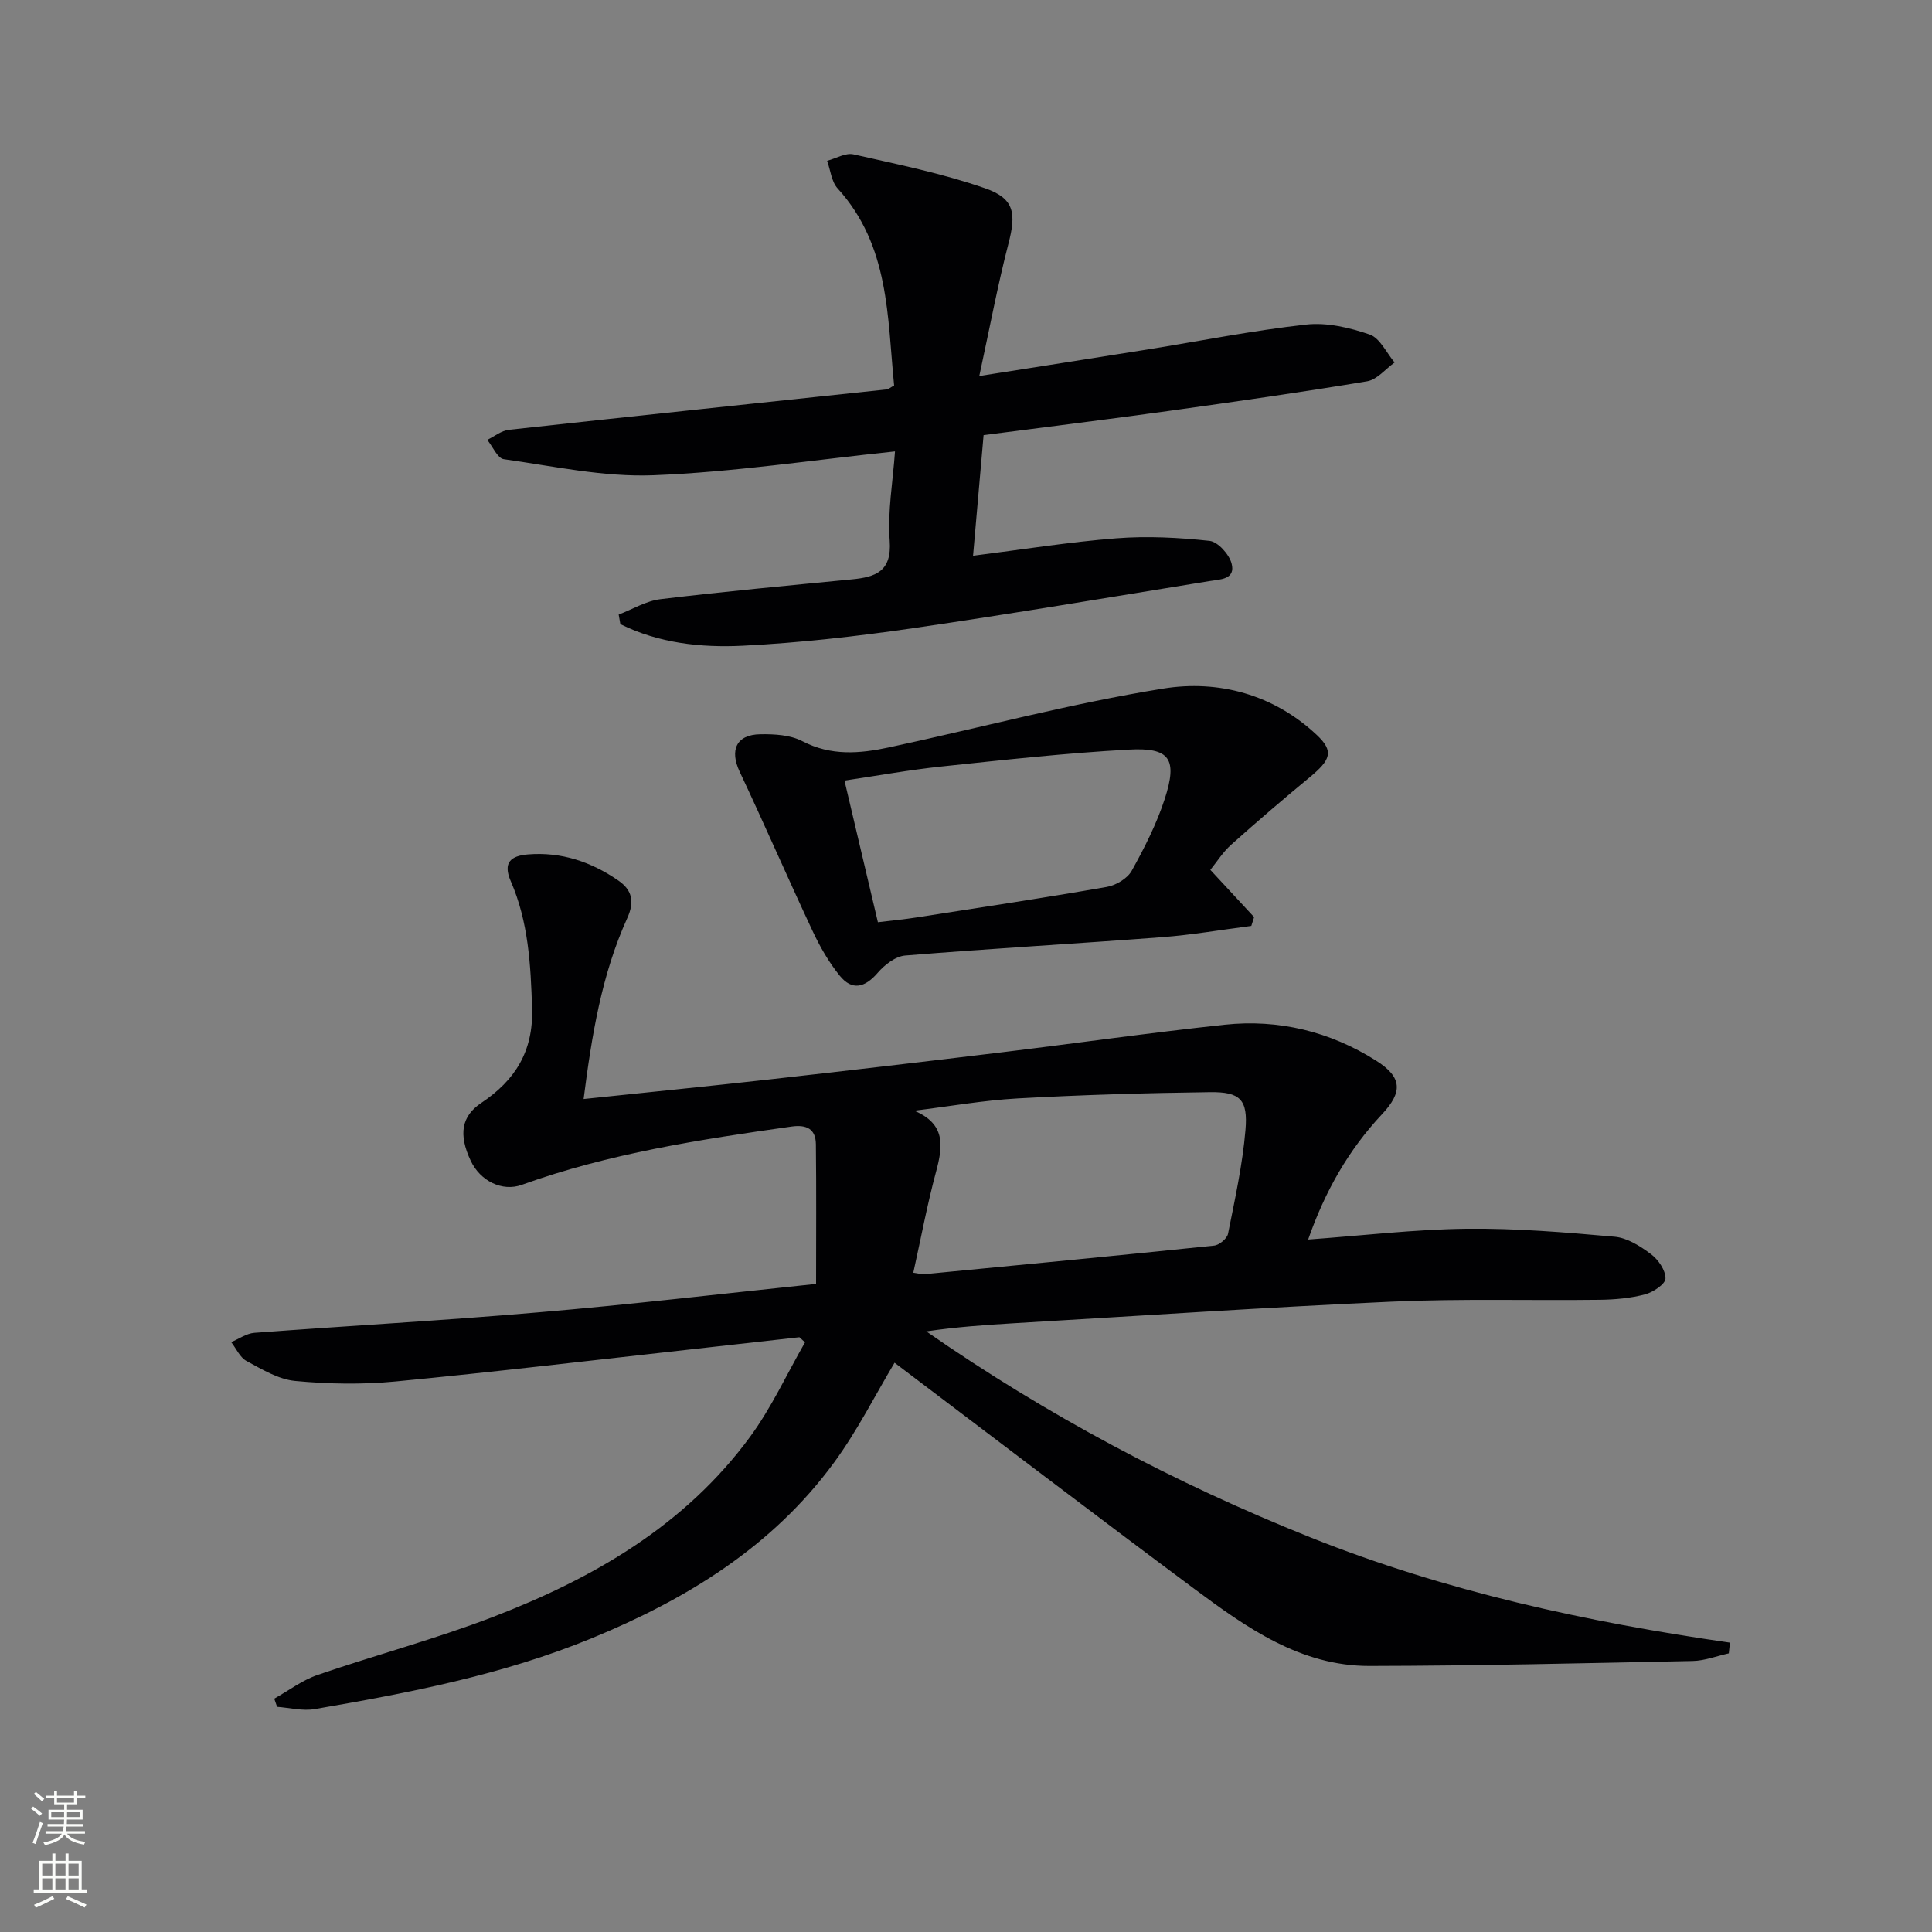
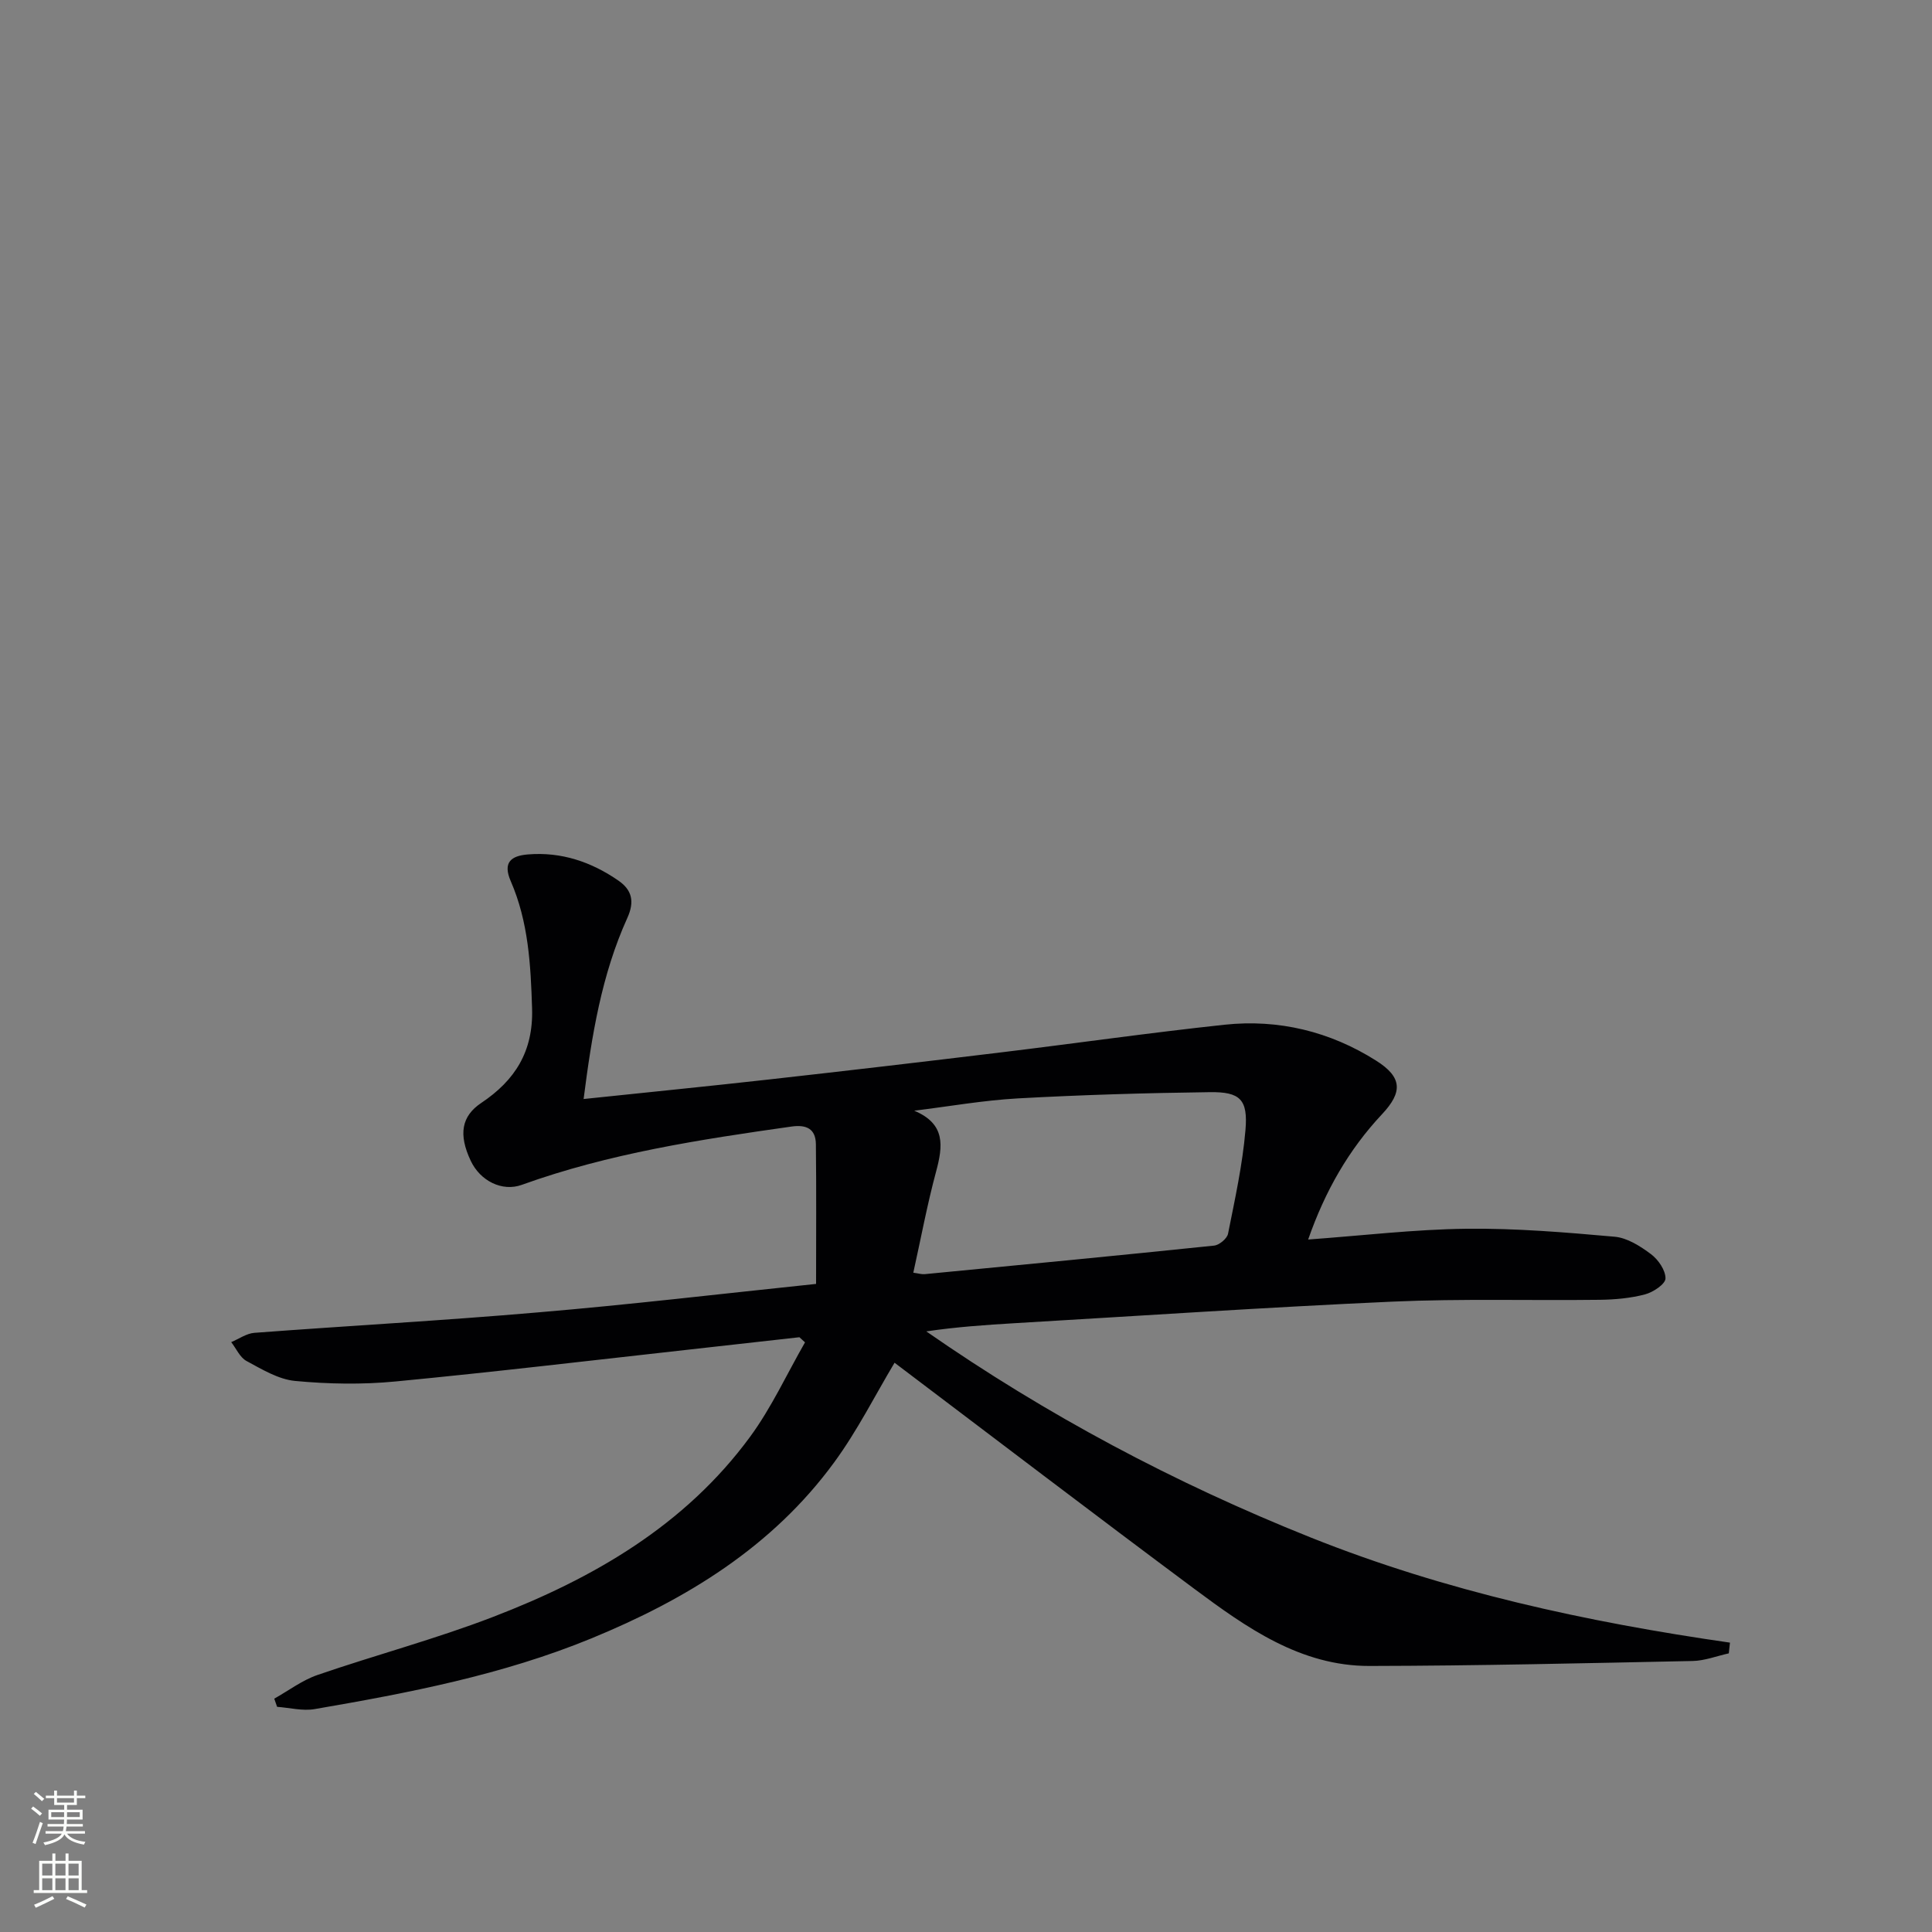
<svg xmlns="http://www.w3.org/2000/svg" enable-background="new 0 0 400 400" viewBox="0 0 400 400">
  <rect x="0" y="0" width="400" height="400" fill="#808080" stroke="none" />
  <g fill="#010103">
    <path d="m168.96 265.82c0-10.11.07-19.52-.04-28.92-.04-3.19-1.94-4.1-5.05-3.66-18.91 2.68-37.76 5.55-55.84 12.07-4.06 1.47-8.62-.81-10.58-5-2.56-5.44-1.91-9.22 2.19-11.96 6.99-4.67 10.8-10.67 10.52-19.57-.28-9.06-.76-17.94-4.41-26.33-1.7-3.9.05-5.26 3.54-5.55 6.92-.57 13.14 1.54 18.76 5.43 2.77 1.92 3.39 4.3 1.82 7.75-5.31 11.72-7.35 24.25-9.04 37.46 13.22-1.39 25.73-2.63 38.23-4.03 16-1.79 32-3.66 47.99-5.6 15.49-1.87 30.95-4.09 46.46-5.75 11.22-1.2 21.84 1.4 31.38 7.42 5.47 3.45 5.54 6.53 1.24 11.11-6.9 7.36-11.79 15.91-15.29 25.94 11.29-.82 22.01-2.1 32.74-2.23 10.23-.12 20.5.74 30.71 1.65 2.62.23 5.33 1.96 7.53 3.61 1.51 1.13 3.03 3.34 3 5.04-.02 1.16-2.56 2.85-4.24 3.29-3.01.79-6.22 1.08-9.35 1.12-14.32.18-28.67-.26-42.97.38-26.06 1.17-52.1 2.93-78.14 4.46-6.07.36-12.13.78-18.34 1.7 24.93 17.33 51.45 31.42 79.54 42.65 27.92 11.16 57.1 17.51 86.85 21.79-.08.74-.16 1.48-.24 2.22-2.5.55-4.98 1.53-7.49 1.58-22.29.46-44.58.99-66.88 1.03-14.29.03-25.48-7.93-36.32-15.99-20.82-15.49-41.45-31.24-62.03-46.79-3.97 6.62-7.68 14.05-12.52 20.65-12.79 17.47-30.56 28.33-50.27 36.43-18.41 7.56-37.8 11.28-57.27 14.63-2.49.43-5.18-.28-7.78-.47-.2-.56-.39-1.13-.59-1.69 2.98-1.67 5.79-3.82 8.97-4.91 12.06-4.15 24.45-7.44 36.34-12.02 20.76-7.98 39.74-18.94 53.21-37.29 4.43-6.04 7.61-13 11.37-19.55-.39-.35-.77-.71-1.16-1.06-7.57.85-15.13 1.7-22.7 2.54-20.3 2.25-40.59 4.67-60.93 6.62-6.87.66-13.9.54-20.78-.11-3.47-.33-6.87-2.41-10.06-4.13-1.36-.73-2.13-2.57-3.17-3.91 1.59-.66 3.15-1.79 4.78-1.92 19.56-1.47 39.15-2.54 58.68-4.23 19.01-1.6 37.97-3.85 57.63-5.9zm20.13-2.32c1.09.15 1.74.36 2.36.3 19.97-1.92 39.95-3.84 59.91-5.91 1.07-.11 2.69-1.45 2.89-2.45 1.42-7.12 3-14.27 3.61-21.48.54-6.33-1.1-7.92-7.36-7.84-13.25.17-26.51.56-39.74 1.29-7.18.4-14.32 1.67-21.48 2.55 6.54 2.74 5.95 7.32 4.52 12.63-1.84 6.83-3.13 13.79-4.71 20.91z" />
-     <path d="m201.46 115.06c10.27-1.29 19.93-2.85 29.66-3.61 6.4-.5 12.92-.16 19.31.53 1.72.19 4.04 2.77 4.55 4.66.9 3.36-2.39 3.31-4.58 3.67-20.47 3.31-40.91 6.78-61.43 9.76-11.66 1.69-23.43 3.03-35.19 3.62-8.65.43-17.4-.52-25.34-4.47-.12-.66-.23-1.32-.35-1.98 2.89-1.1 5.69-2.84 8.67-3.19 13.18-1.59 26.41-2.81 39.63-4.1 4.92-.48 8.28-1.63 7.81-8.03-.45-6.04.66-12.2 1.1-18.46-17.13 1.79-33.55 4.3-50.04 4.94-10.27.4-20.67-1.88-30.96-3.33-1.3-.18-2.28-2.61-3.42-4 1.49-.72 2.92-1.91 4.47-2.08 26.09-2.86 52.19-5.59 78.28-8.37.3-.03.57-.3 1.49-.81-1.42-14.14-.91-28.94-11.7-40.8-1.28-1.4-1.48-3.79-2.17-5.72 1.83-.48 3.82-1.7 5.45-1.33 9.16 2.07 18.43 3.95 27.27 7.03 6.11 2.12 6.43 5.23 4.82 11.44-2.23 8.61-3.86 17.36-6.04 27.42 12.7-2 23.76-3.72 34.81-5.49 10.95-1.76 21.85-3.94 32.86-5.16 4.29-.48 9 .63 13.16 2.06 2.13.74 3.47 3.79 5.16 5.79-1.88 1.34-3.62 3.54-5.67 3.89-13.58 2.27-27.22 4.21-40.87 6.11-12.65 1.76-25.33 3.32-38.56 5.04-.72 8.27-1.42 16.29-2.18 24.97z" />
-     <path d="m250.59 180.1c3.37 3.64 6.21 6.71 9.06 9.78-.19.61-.39 1.21-.58 1.82-6.16.79-12.29 1.86-18.47 2.33-17.72 1.35-35.47 2.35-53.19 3.8-2.01.16-4.27 1.93-5.69 3.58-2.64 3.06-5.29 3.77-7.86.6-2.26-2.79-4.1-6-5.63-9.27-5.13-10.94-9.94-22.04-15.09-32.97-2.1-4.47-.71-7.67 4.26-7.75 2.93-.05 6.23.13 8.73 1.44 5.93 3.09 11.9 2.57 17.92 1.28 18.93-4.07 37.69-9.1 56.78-12.18 11.46-1.85 22.88 1.22 31.81 9.62 3.57 3.36 2.89 5.14-1.51 8.77-5.5 4.54-10.92 9.19-16.24 13.95-1.69 1.51-2.95 3.53-4.3 5.2zm-68.83 10.84c2.91-.36 5.53-.6 8.12-1.01 13.1-2.04 26.21-4.02 39.27-6.3 1.89-.33 4.25-1.73 5.15-3.33 2.65-4.76 5.16-9.71 6.84-14.87 2.7-8.32 1.09-10.71-7.46-10.23-12.93.71-25.82 2.13-38.7 3.49-6.68.7-13.31 1.91-20.14 2.92 2.39 10.12 4.62 19.58 6.92 29.33z" />
+     <path d="m201.46 115.06z" />
  </g>
  <path d="m6.44 374.46.42-.45c.65.47 1.27.95 1.85 1.44l-.45.49c-.65-.56-1.25-1.06-1.82-1.48m.93 7.33-.63-.26c.55-1.36 1.05-2.8 1.53-4.33.19.1.38.19.59.27-.47 1.29-.96 2.73-1.49 4.32m-.38-10.38.44-.42c.43.34 1.01.82 1.74 1.44l-.49.49c-.53-.51-1.09-1.01-1.69-1.51m2.5.35h1.72v-1.04h.59v1.04h3.52v-1.04h.59v1.04h1.75v.53h-1.75v1.42h-2.03v.97h3.22v2.03h-3.24c0 .35-.01.66-.03.93h3.32v.53h-3.37c-.03.27-.08.58-.15.94h3.96v.53h-3.71c.67.92 1.93 1.48 3.79 1.68-.13.24-.23.44-.29.59-2.13-.38-3.48-1.08-4.04-2.12-.43.97-1.77 1.72-4.03 2.23-.09-.19-.2-.37-.33-.55 2.1-.42 3.37-1.03 3.81-1.83h-3.36v-.53h3.58c.08-.29.13-.61.16-.94h-3.33v-.53h3.39c.02-.27.04-.58.04-.93h-3.23v-2.03h3.25v-.97h-2.07v-1.42h-1.73zm1.12 3.44v1h2.65c.01-.3.02-.44.01-.4v-.25-.35zm1.19-2h3.52v-.91h-3.52zm4.71 2h-2.63v.59c0 .15-.01.28-.01.4h2.64z" fill="#fbfcfa" />
  <path d="m13.56 383.74h.63v1.52h2.72v6.07h1.13v.6h-11.06v-.6h1.13v-6.07h2.73v-1.52h.63v1.52h2.1v-1.52zm-2.69 8.83.38.56c-1.24.63-2.53 1.25-3.85 1.85-.1-.21-.21-.42-.34-.63 1.37-.55 2.63-1.15 3.81-1.78m-2.13-4.27h2.1v-2.45h-2.1zm0 3.04h2.1v-2.46h-2.1zm2.72-3.04h2.1v-2.45h-2.1zm0 3.04h2.1v-2.46h-2.1zm6.07 3.6c-1.41-.71-2.7-1.3-3.86-1.78l.35-.56c1.45.62 2.75 1.19 3.88 1.72zm-1.25-9.09h-2.1v2.45h2.1zm-2.09 5.49h2.1v-2.46h-2.1z" fill="#fbfcfa" />
</svg>